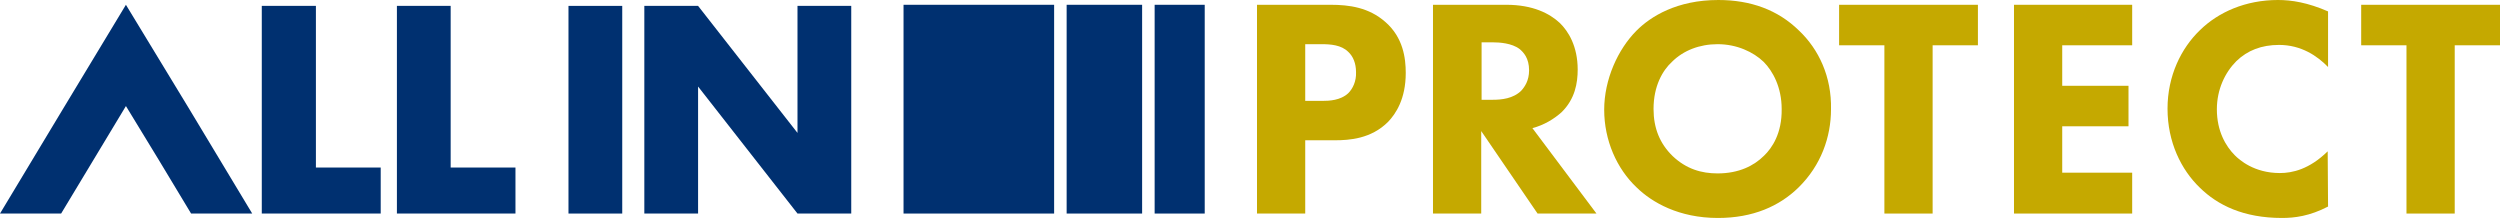
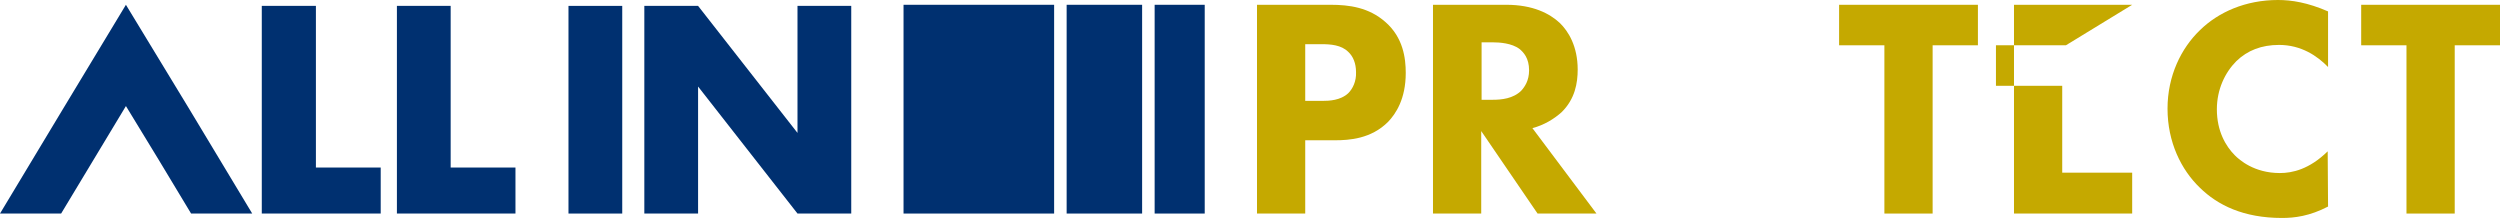
<svg xmlns="http://www.w3.org/2000/svg" height="59.3" viewBox="0 0 679 59.3" width="679">
  <path d="m289.7 1.3h20.5v56.7h-20.5z" fill="#003070" />
  <path d="m245.4 1.3h40.9v56.7h-40.9z" fill="#003070" />
  <path d="m313.6 1.3h13.6v56.7h-13.6z" fill="#003070" />
  <g fill="#c5a900">
    <path d="m679 12.3v-11h-37.7v11h12.3v45.7h13.1v-45.7z" />
    <path d="m632.2 41.1c-5 4.9-9.6 5.9-13 5.9-7 0-11-3.6-12.2-4.8-2.5-2.5-4.9-6.6-4.9-12.5 0-5.4 2.2-10 5.3-13.1 3-2.9 6.8-4.4 11.6-4.4 6 0 10.4 3 13.3 6v-15.1c-5.5-2.4-9.9-3.1-13.6-3.1-8.8 0-16.2 3.3-21.2 8.2-5.1 4.9-8.8 12.4-8.8 21.3 0 9.1 3.7 16.6 8.8 21.5 4.8 4.7 11.8 8.2 22.3 8.2 3.4 0 7.5-.5 12.5-3.1z" />
-     <path d="m579.1 1.3h-32.1v56.7h32.1v-11.1h-19v-12.6h18v-11h-18v-11h19z" />
+     <path d="m579.1 1.3h-32.1v56.7h32.1v-11.1h-19v-12.6v-11h-18v-11h19z" />
    <path d="m537.2 12.3v-11h-37.7v11h12.3v45.7h13.1v-45.7z" />
    <path d="m376.3 6c-4.5-4-9.9-4.7-14.9-4.7h-20v56.7h13.1v-19.9h8c4 0 9.9-.4 14.5-5 2.1-2.2 4.8-6.2 4.8-13.3 0-4-.7-9.6-5.5-13.8zm-10.1 19.3c-2.1 2-5.3 2.1-7 2.1h-4.7v-15.4h4.4c2.5 0 5.4.2 7.3 2.1 1.3 1.2 2.1 3.1 2.1 5.5.1 2.5-.9 4.5-2.1 5.7z" />
    <path d="m416.2 34.8c3.1-.8 5.9-2.5 7.9-4.3 3.7-3.6 4.4-8 4.4-11.6 0-6.3-2.5-10.4-4.9-12.7-2.7-2.5-7.2-4.9-14.5-4.9h-19.9v56.7h13.1v-22.4l15.3 22.4h16zm-3-10.2c-2.2 2.2-5.4 2.5-7.8 2.5h-3v-15.6h3.1c1.7 0 5.1.2 7.2 1.8 1.1.9 2.6 2.5 2.6 5.8 0 2.8-1.2 4.5-2.1 5.5z" />
-     <path d="m488.6 8.3c-5.7-5.6-13.1-8.3-21.9-8.3-11.3 0-18.4 4.5-22.2 8.3-5.1 5.1-8.8 13.3-8.8 21.5 0 8.3 3.4 16 8.8 21.1 4.2 4.1 11.5 8.3 22.1 8.3 9.5 0 16.7-3.2 21.9-8.3 6.1-6 8.8-13.7 8.8-21.2.2-8.8-3.3-16.3-8.7-21.4zm-9.5 34c-2.7 2.7-6.8 4.8-12.6 4.8-4.4 0-8.5-1.2-12.2-4.7-3.5-3.4-5.2-7.6-5.2-12.8 0-6.3 2.5-10.5 5-12.8 3.1-3.1 7.5-4.8 12.4-4.8 5.2 0 9.7 2.1 12.5 4.8 2.5 2.5 4.9 6.9 4.9 12.8.1 6.6-2.6 10.6-4.8 12.7z" />
  </g>
  <path d="m85.8 1.6v43.9h17.6v12.5h-32.3v-56.4z" fill="#003070" />
  <path d="m122.4 1.6v43.9h17.6v12.5h-32.2v-56.4z" fill="#003070" />
  <path d="m169 1.6v56.4h-14.6v-56.4z" fill="#003070" />
  <path d="m175 58v-56.4h14.6l27 34.5v-34.5h14.6v56.4h-14.6l-27-34.5v34.5z" fill="#003070" />
  <path d="m51.4 29.6-17.2-28.3-17.1 28.3-17.1 28.4h16.6l8.8-14.6 8.8-14.6 8.9 14.6 8.8 14.6h16.6z" fill="#003070" />
</svg>